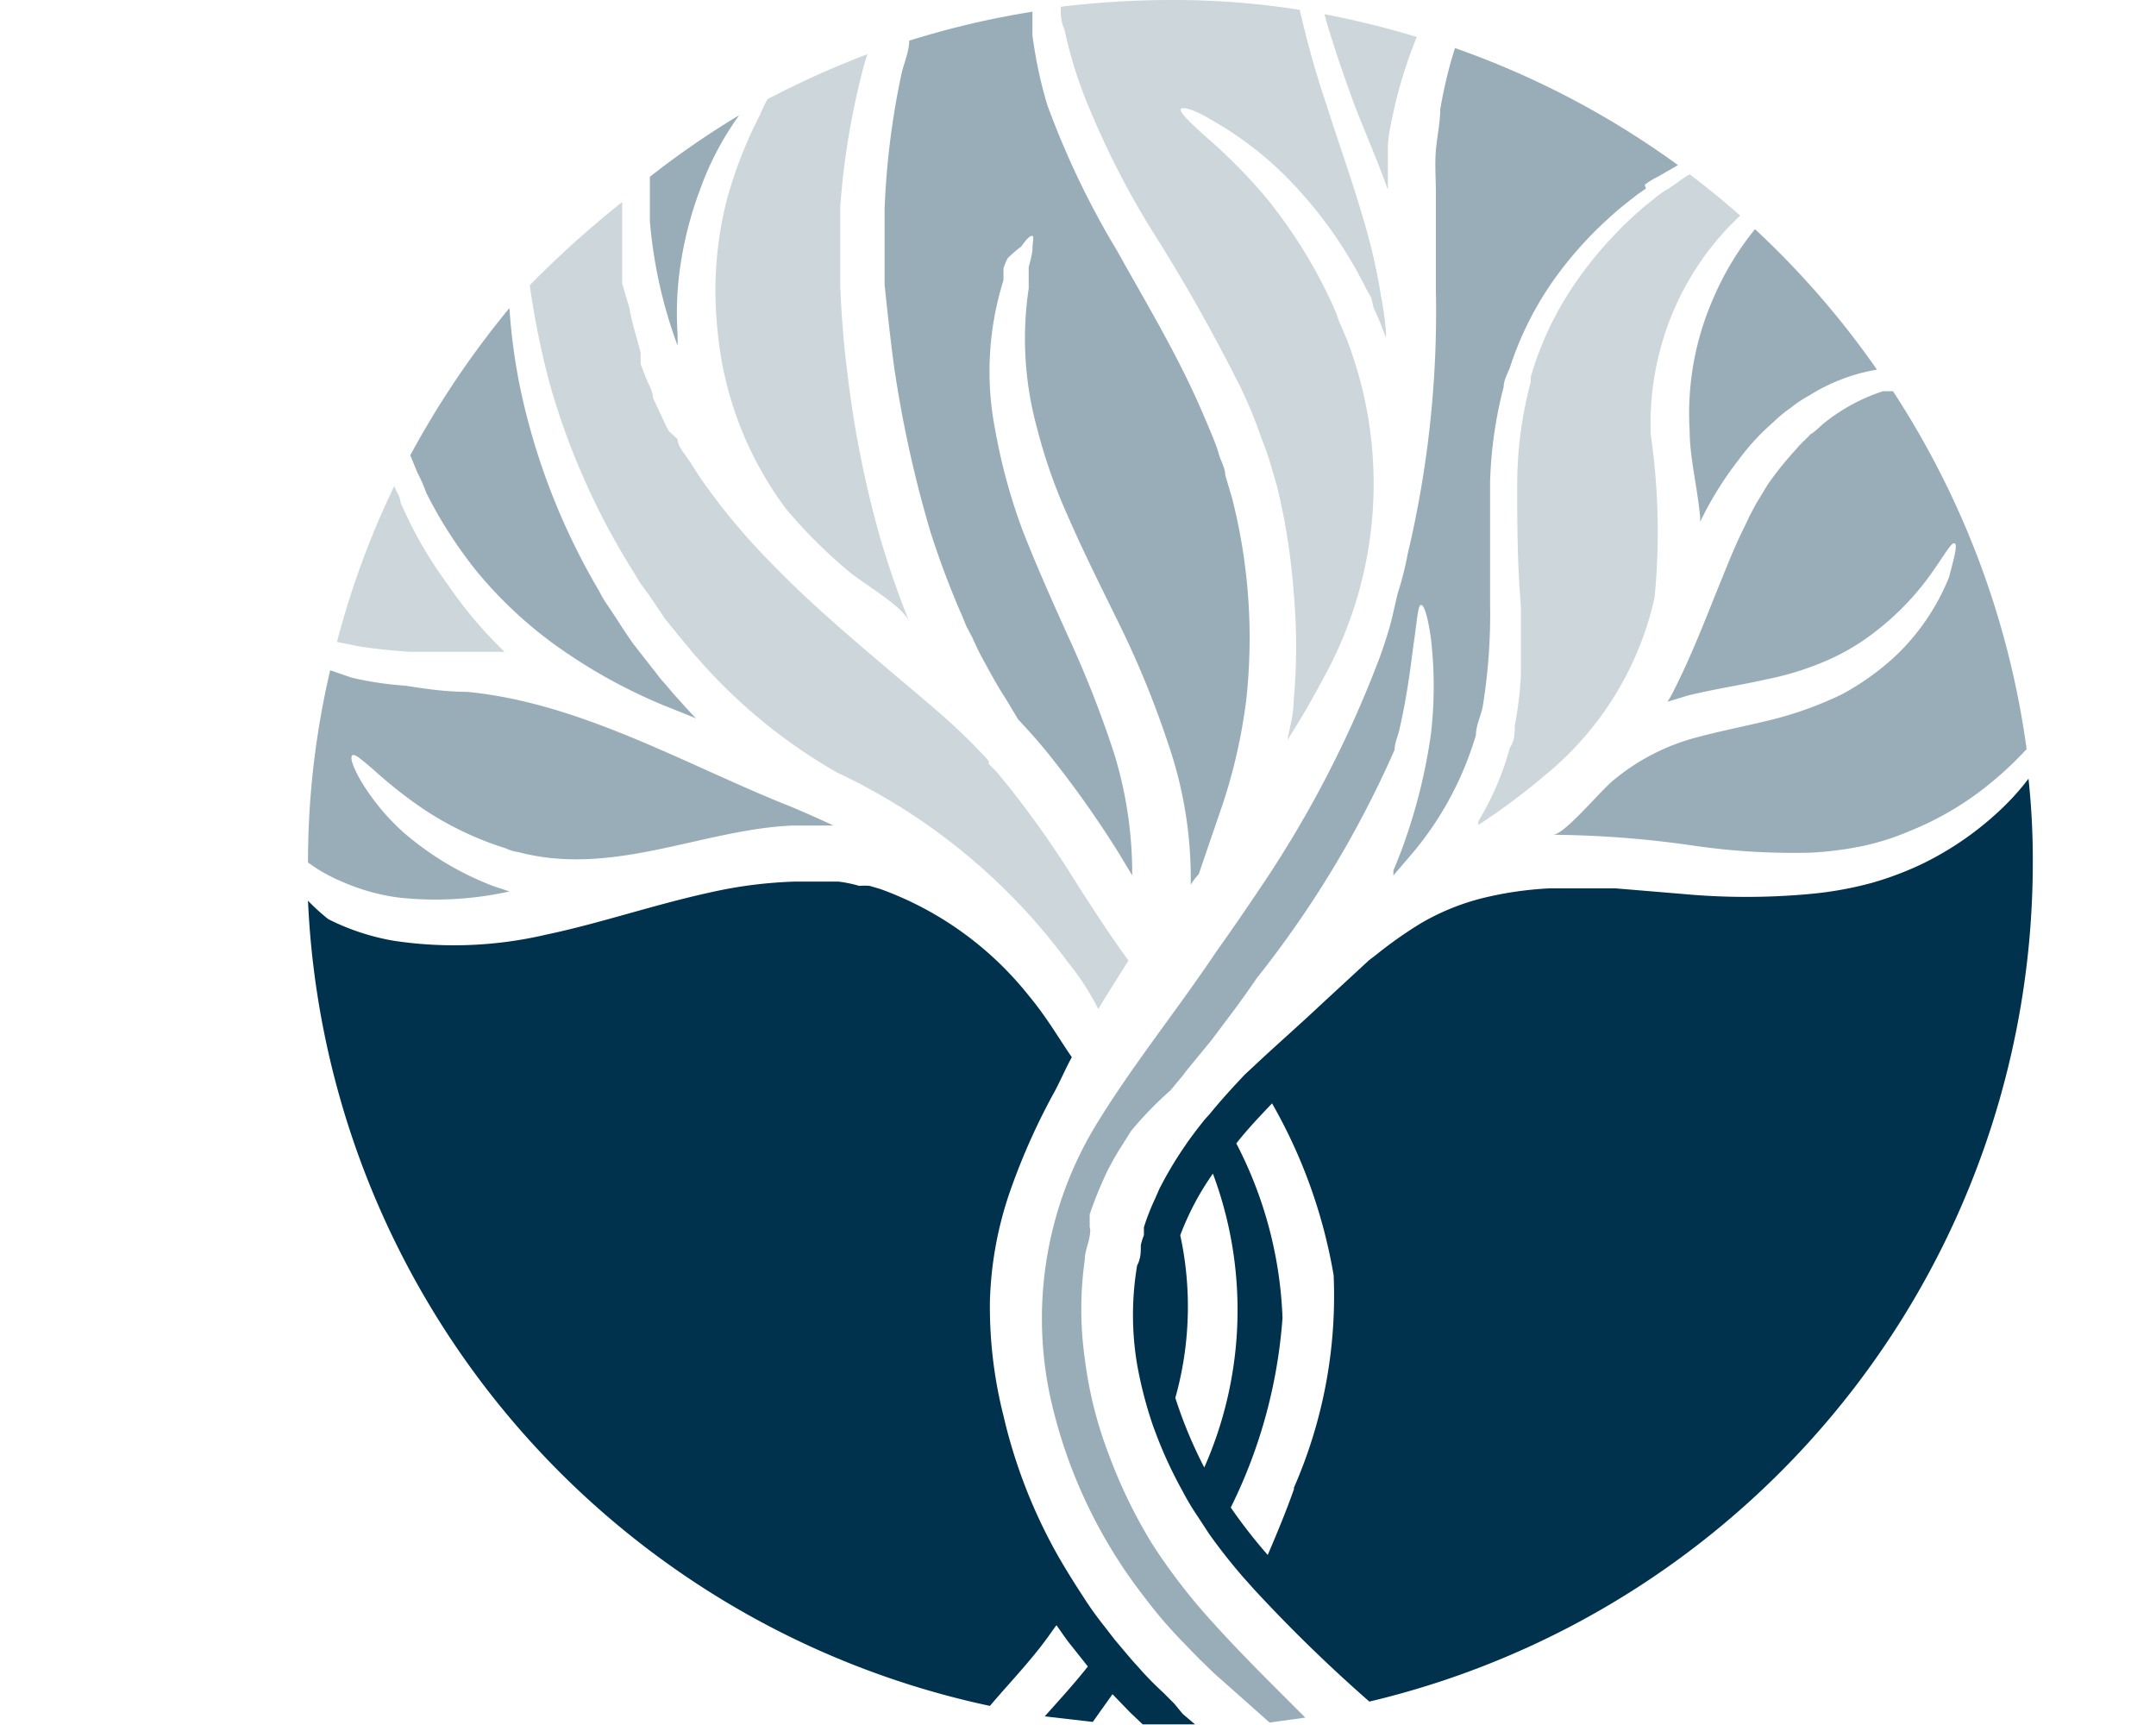
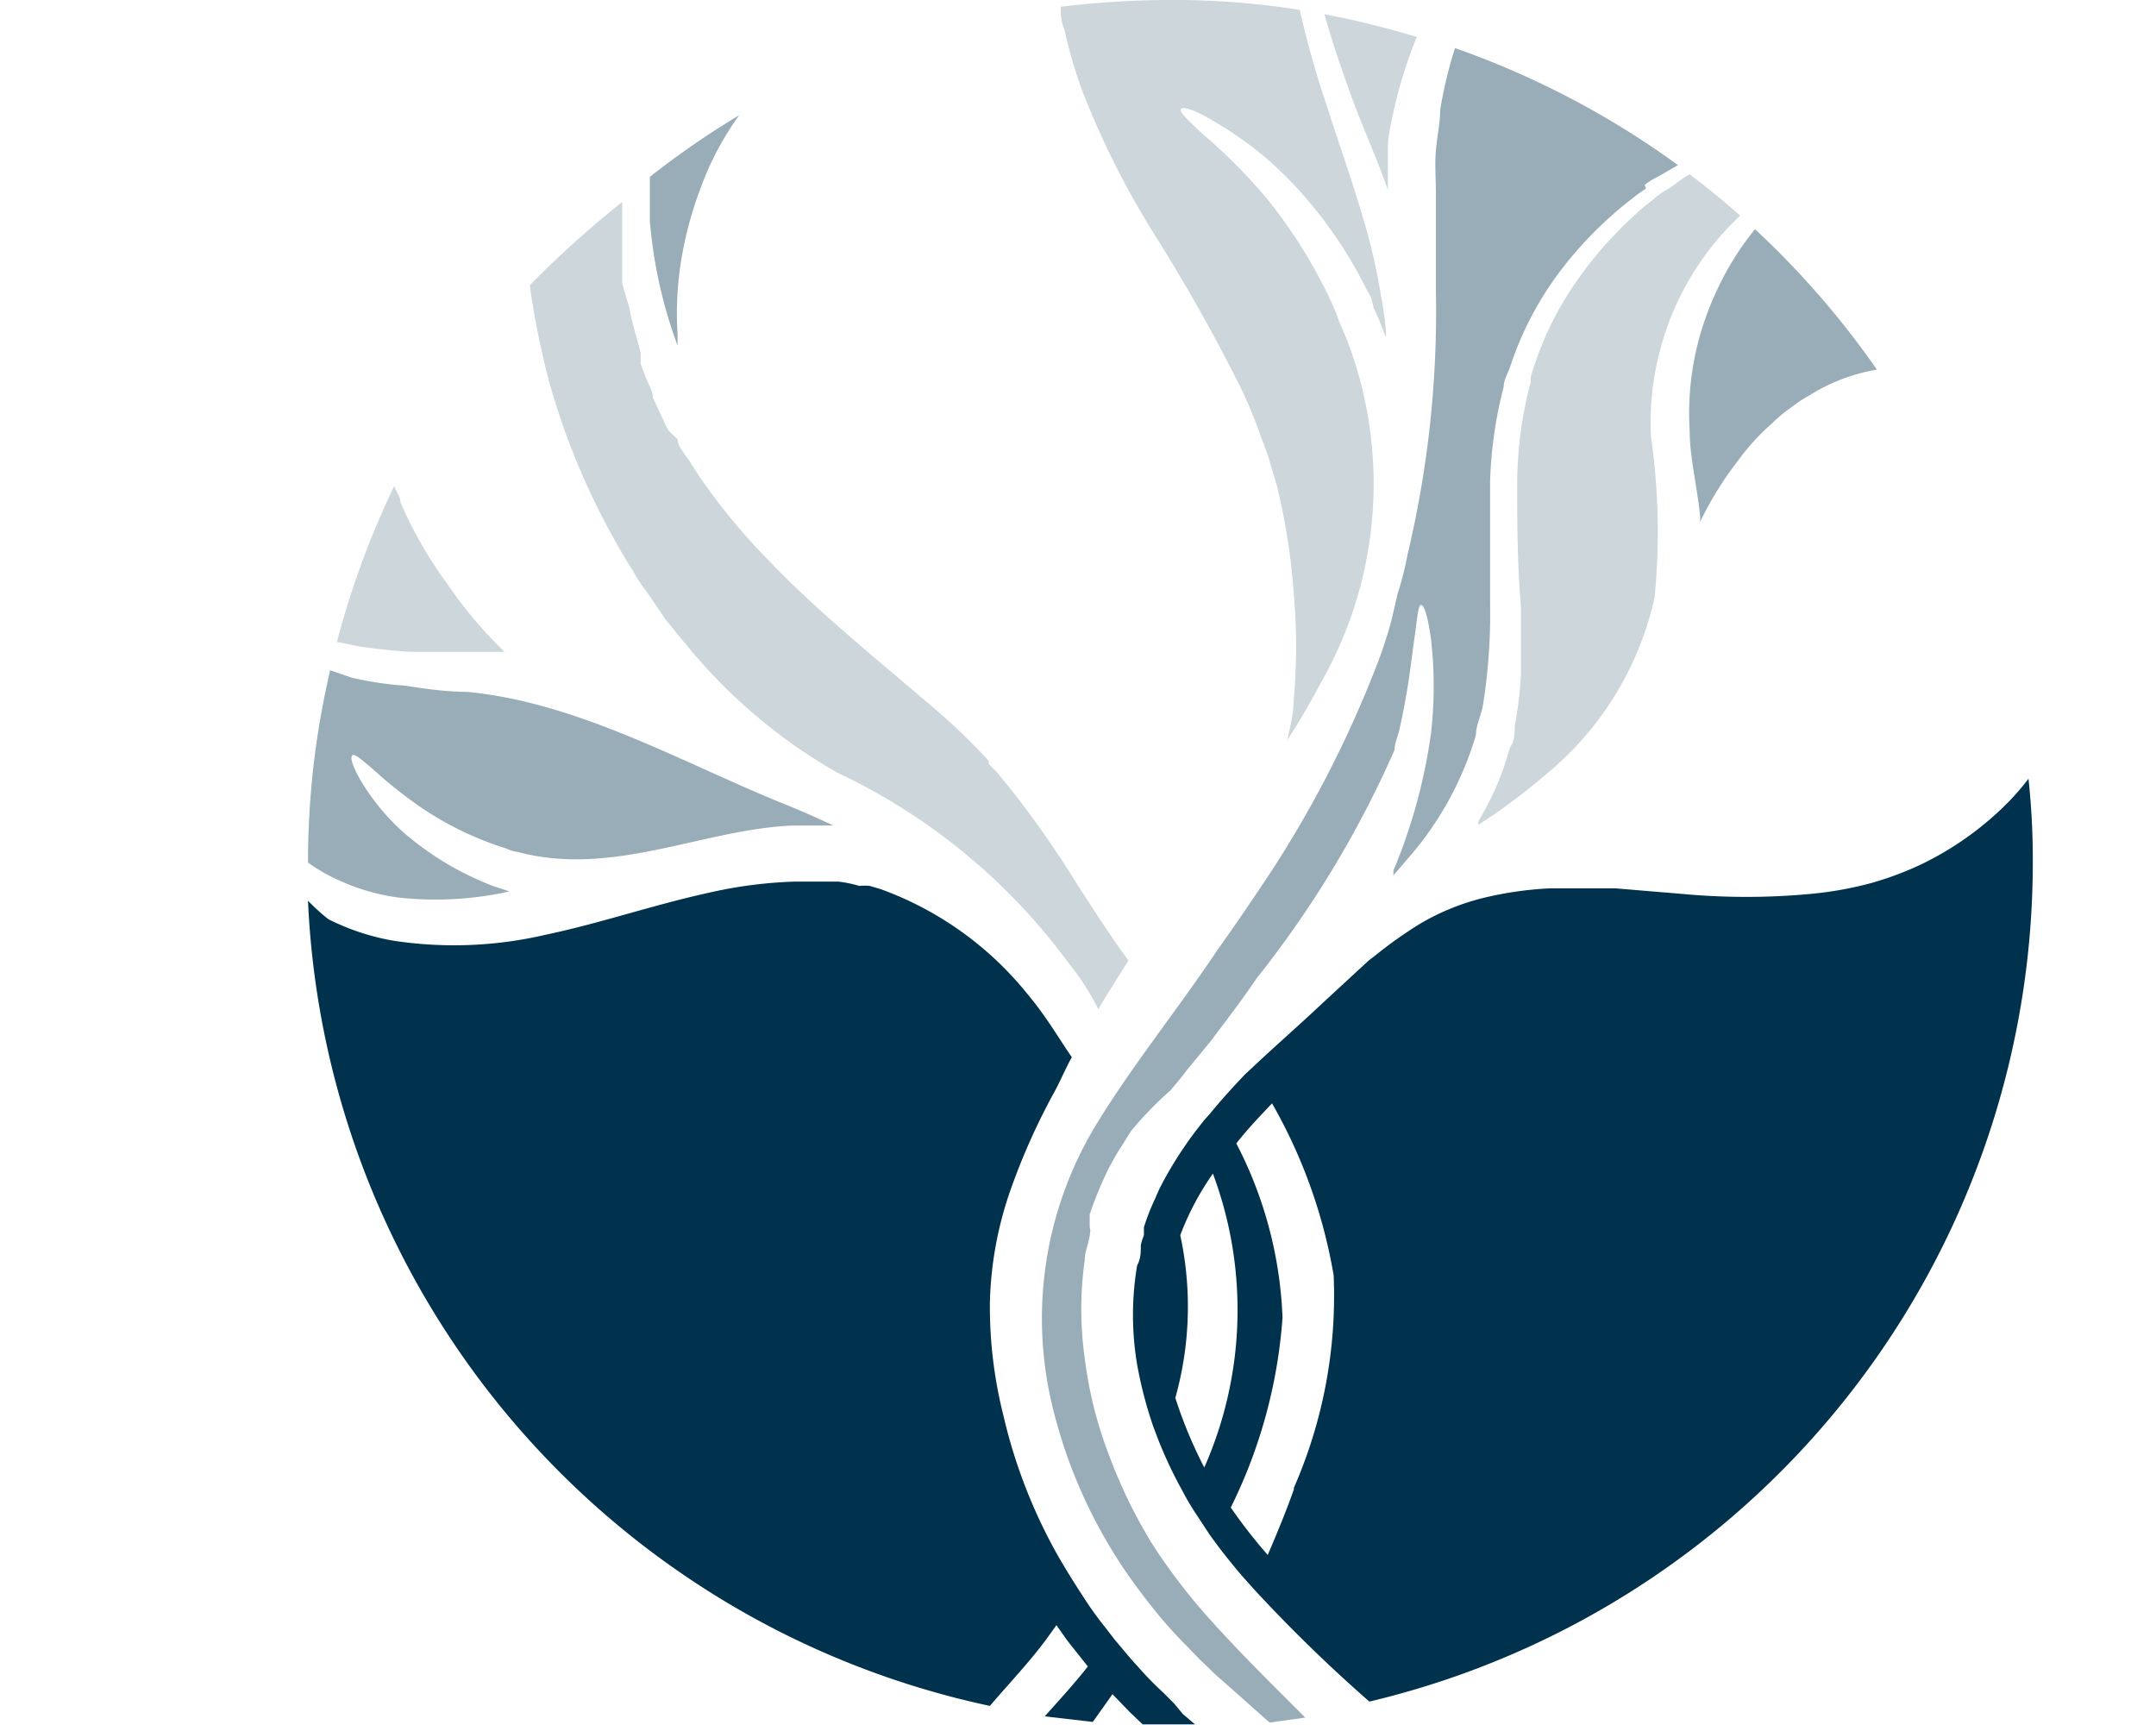
<svg xmlns="http://www.w3.org/2000/svg" id="ad5e3f06-1e01-46fc-8921-664ae9684f41" data-name="Logo Client" width="35" height="28" viewBox="0 0 35 28">
  <rect width="35" height="28" fill="none" />
  <path d="M11,5.61c0-.06,0-.12,0-.18a5.24,5.24,0,0,1,.07-1.27,5.92,5.92,0,0,1,.29-1.07A4.85,4.85,0,0,1,12,1.87a14,14,0,0,0-1.45,1c0,.23,0,.47,0,.72A7.62,7.62,0,0,0,11,5.61Z" fill="#99adb8" />
-   <path d="M11.65,5.38a5.71,5.71,0,0,0,1.11,2.88,8.27,8.27,0,0,0,1,1c.23.2.89.57,1,.83-.17-.42-.31-.83-.44-1.25A17.18,17.18,0,0,1,13.75,6c-.06-.46-.09-.91-.11-1.35,0-.23,0-.45,0-.66l0-.32V3.52l0-.16a12.46,12.46,0,0,1,.38-2.28l.06-.2a14.81,14.81,0,0,0-1.62.73,2,2,0,0,0-.12.25,7.07,7.07,0,0,0-.54,1.38A6,6,0,0,0,11.65,5.38Z" fill="#ccd6db" />
  <path d="M6.65,10.58l1,0,.54,0a7,7,0,0,1-.92-1.09A6.72,6.72,0,0,1,6.5,8.15c0-.09-.07-.17-.1-.26a13.93,13.93,0,0,0-.93,2.53l.35.07C6.07,10.53,6.35,10.56,6.65,10.58Z" fill="#ccd6db" />
-   <path d="M6.78,7.68A2.44,2.44,0,0,1,6.92,8a7.22,7.22,0,0,0,.8,1.25A6.85,6.85,0,0,0,9,10.46a8.77,8.77,0,0,0,1.8,1l.5.2c-.13-.13-.24-.26-.36-.39l-.17-.2c-.06-.06-.11-.14-.17-.21l-.32-.41c-.1-.14-.19-.28-.28-.42l-.14-.21a1.59,1.59,0,0,1-.13-.22A10.89,10.89,0,0,1,8.46,6.37,9.59,9.59,0,0,1,8.27,5,14.84,14.84,0,0,0,6.66,7.39v0Z" fill="#99adb8" />
  <path d="M10.27,9.26l.12.2.14.19.27.4.31.38c.06.06.1.13.16.19a8.75,8.75,0,0,0,2.32,1.92,9.87,9.87,0,0,1,3.74,3.07,4.21,4.21,0,0,1,.5.77l.1-.17.39-.62c-.24-.32-.52-.75-.83-1.23v0A16.18,16.18,0,0,0,16.4,12.8l-.22-.27-.13-.13,0-.05a9.84,9.84,0,0,0-.87-.84c-.92-.79-1.86-1.54-2.66-2.37a10.32,10.32,0,0,1-1.1-1.31c-.08-.11-.15-.23-.23-.35S11,7.24,11,7.13L10.86,7a1.51,1.51,0,0,1-.09-.18l-.17-.36c0-.12-.09-.25-.13-.37l-.07-.18,0-.09,0-.09c-.06-.25-.14-.48-.18-.72L10.1,4.6c0-.11,0-.23,0-.34s0-.23,0-.35V3.58c0-.1,0-.2,0-.3A16.2,16.2,0,0,0,8.6,4.63a13.33,13.33,0,0,0,.33,1.62A11.74,11.74,0,0,0,10.27,9.26Z" fill="#ccd6db" />
  <path d="M22.53,3.08c0-.23,0-.45,0-.67s.07-.49.12-.72A7.36,7.36,0,0,1,23,.6a14.93,14.93,0,0,0-1.5-.37c.12.43.27.87.44,1.34S22.34,2.54,22.53,3.08Z" fill="#ccd6db" />
-   <path d="M14.51,5.92a19.2,19.2,0,0,0,.6,2.73A14.16,14.16,0,0,0,15.62,10l.07.17.09.17c.05.11.1.22.16.33s.24.45.38.66h0l.21.35c.17.18.34.37.5.57a16.68,16.68,0,0,1,1.14,1.61l0,0,.21.35a6.62,6.62,0,0,0-.3-2,17.5,17.5,0,0,0-.74-1.88c-.27-.6-.53-1.18-.75-1.75A9.3,9.3,0,0,1,16.16,7a4.94,4.94,0,0,1,.13-2.45l0-.1,0-.09a.87.87,0,0,1,.07-.17A2.21,2.21,0,0,1,16.58,4c.09-.13.15-.18.18-.17s0,.1,0,.24a1.85,1.85,0,0,1-.06.26l0,.16,0,.09v.1a5.48,5.48,0,0,0,.13,2.25,8.79,8.79,0,0,0,.52,1.48c.23.53.51,1.09.8,1.68a15.39,15.39,0,0,1,.82,2,6.71,6.71,0,0,1,.36,2.27,1.09,1.09,0,0,1,.13-.17l.4-1.17h0a8.9,8.9,0,0,0,.37-1.65A9.18,9.18,0,0,0,20,8.08l-.11-.37c0-.12-.08-.24-.11-.36s-.18-.47-.28-.7c-.4-.92-.91-1.76-1.36-2.57A13.76,13.76,0,0,1,17,1.7,7.29,7.29,0,0,1,16.76.57c0-.13,0-.26,0-.38a14.14,14.14,0,0,0-2,.47c0,.18-.09.37-.13.56a12.86,12.86,0,0,0-.27,2.18V4c0,.2,0,.41,0,.62C14.4,5,14.45,5.47,14.51,5.92Z" fill="#99adb8" />
  <path d="M26.86,3.22l-.2.16c-.12.11-.26.23-.39.37a6.14,6.14,0,0,0-.8,1,5.23,5.23,0,0,0-.62,1.37l0,.08a6.44,6.44,0,0,0-.22,1.64c0,.62,0,1.29.06,2,0,.36,0,.73,0,1.12a5.92,5.92,0,0,1-.1.82c0,.12,0,.24-.08.36A4.7,4.7,0,0,1,24,13.33l0,.06a10.69,10.69,0,0,0,1.11-.83A5.17,5.17,0,0,0,26.86,9.7a11,11,0,0,0-.06-2.63,4.55,4.55,0,0,1,.14-1.35A4.57,4.57,0,0,1,28.25,3.5c-.26-.23-.54-.46-.82-.67l0,0c-.11.06-.22.15-.34.23A1.33,1.33,0,0,0,26.86,3.22Z" fill="#ccd6db" />
  <path d="M17.58,1.5A13.74,13.74,0,0,0,18.7,3.74a28.86,28.86,0,0,1,1.46,2.59,7.53,7.53,0,0,1,.31.76c.05.13.1.26.14.39l.12.41A10.52,10.52,0,0,1,21,9.6,9.81,9.81,0,0,1,21,11.39c0,.2-.06.41-.1.62.2-.31.38-.62.55-.94a6.52,6.52,0,0,0,.41-5.57l-.12-.28-.05-.14-.06-.14a8.07,8.07,0,0,0-1.1-1.76,9,9,0,0,0-1-1c-.25-.23-.39-.37-.36-.41s.21,0,.52.19a5.6,5.6,0,0,1,1.19.91,7,7,0,0,1,1.3,1.82l.08.14L22.3,5c.05.1.09.2.13.3l.07.18V5.39a5.4,5.4,0,0,0-.08-.58,9.58,9.58,0,0,0-.24-1.09c-.2-.71-.44-1.37-.64-2A15.5,15.5,0,0,1,21.1.16,13.14,13.14,0,0,0,19,0a14.92,14.92,0,0,0-1.78.11c0,.12,0,.24.06.37A7.26,7.26,0,0,0,17.58,1.5Z" fill="#ccd6db" />
-   <path d="M29.39,7.05c-.07.08-.16.15-.23.24a5.44,5.44,0,0,0-.46.57l-.2.33-.1.19-.09.19c-.13.26-.24.53-.36.83-.24.58-.48,1.24-.83,1.91l-.05.08.33-.1c.45-.11.87-.17,1.26-.26a4.8,4.8,0,0,0,1-.31,3.61,3.61,0,0,0,.8-.48,4.4,4.4,0,0,0,.94-1c.19-.27.28-.44.33-.42s0,.21-.09.55a3.64,3.64,0,0,1-.85,1.26,4.23,4.23,0,0,1-.87.63,5.8,5.8,0,0,1-1.15.42c-.4.1-.82.18-1.23.29a3.5,3.5,0,0,0-1.33.68c-.22.17-.81.9-1,.9a16.76,16.76,0,0,1,2.24.17,11.2,11.2,0,0,0,1.95.12,5.47,5.47,0,0,0,.85-.11,4.12,4.12,0,0,0,.75-.24,5,5,0,0,0,1.19-.68,5.84,5.84,0,0,0,.71-.65,14.09,14.09,0,0,0-2.17-5.81l-.16,0a3,3,0,0,0-.91.48C29.55,6.91,29.48,7,29.39,7.05Z" fill="#99adb8" />
  <path d="M28.49,3.72a4.72,4.72,0,0,0-.68,1.13A4.65,4.65,0,0,0,27.43,7c0,.42.12.88.17,1.39,0,0,0,.06,0,.08a5.51,5.51,0,0,1,.62-1,3.66,3.66,0,0,1,.56-.61,2.17,2.17,0,0,1,.29-.24,2,2,0,0,1,.3-.2,3,3,0,0,1,1.1-.42h0A14.08,14.08,0,0,0,28.49,3.72Z" fill="#99adb8" />
  <path d="M32.48,13.14a5.1,5.1,0,0,1-1.25.87,5.23,5.23,0,0,1-.84.32,5.83,5.83,0,0,1-1,.18,11.23,11.23,0,0,1-2.08,0l-1.08-.09-.54,0h-.54a5.73,5.73,0,0,0-1.09.16,3.83,3.83,0,0,0-1,.41h0a6.84,6.84,0,0,0-.71.5l-.13.1,0,0-.78.72c-.36.34-.74.67-1.09,1l-.14.13c-.2.21-.39.42-.57.64l-.09.1c-.11.14-.22.28-.32.43a6,6,0,0,0-.41.69l-.07.16a3.66,3.66,0,0,0-.18.46l0,.13v0a1,1,0,0,0-.05.16c0,.11,0,.22-.06.33a4.84,4.84,0,0,0,0,1.61,6.74,6.74,0,0,0,.26,1l.06.16a7,7,0,0,0,.41.88,4.23,4.23,0,0,0,.25.42l.19.29c.17.24.36.48.56.71l.17.19a24.58,24.58,0,0,0,1.87,1.82A14,14,0,0,0,33,14a12.26,12.26,0,0,0-.07-1.36A4,4,0,0,1,32.48,13.14ZM19.55,23.82a7.3,7.3,0,0,1-.47-1.13,5.48,5.48,0,0,0,.08-2.64,4.48,4.48,0,0,1,.53-1A6.32,6.32,0,0,1,19.55,23.82Zm1.46.34c-.13.37-.28.73-.43,1.08a8.43,8.43,0,0,1-.6-.77,8.25,8.25,0,0,0,.84-3.08,6.66,6.66,0,0,0-.75-2.83c.18-.23.38-.44.58-.65a8.47,8.47,0,0,1,1,2.79A7.76,7.76,0,0,1,21,24.16Z" fill="#00324d" />
  <path d="M6.48,14.57a5.54,5.54,0,0,0,1.79-.1h0L8,14.38a4.9,4.9,0,0,1-1.44-.86,3.64,3.64,0,0,1-.71-.86c-.13-.23-.17-.37-.13-.4s.15.07.34.23a7.15,7.15,0,0,0,.81.64,5.23,5.23,0,0,0,1.34.64.66.66,0,0,0,.2.06c1.54.41,3-.37,4.46-.43h.41l.25,0c-.28-.13-.57-.26-.85-.37-1.64-.67-3.31-1.63-5.1-1.8-.34,0-.68-.05-1-.1A5.47,5.47,0,0,1,5.71,11l-.35-.12A13.64,13.64,0,0,0,5,14H5a2.69,2.69,0,0,0,.55.31A3.34,3.34,0,0,0,6.48,14.57Z" fill="#99adb8" />
  <path d="M19.06,27.65l-.17-.17c-.12-.11-.23-.22-.34-.34l-.08-.09c-.13-.14-.25-.29-.37-.43l-.17-.22a5.48,5.48,0,0,1-.35-.49q-.21-.32-.39-.63a8.53,8.53,0,0,1-.9-2.3,7.21,7.21,0,0,1-.22-1.85,5.93,5.93,0,0,1,.34-1.83,10.63,10.63,0,0,1,.72-1.6c.1-.19.17-.36.27-.54-.19-.27-.4-.64-.7-1l0,0a5.44,5.44,0,0,0-2.41-1.73l-.17-.05a.85.85,0,0,0-.17,0,2.05,2.05,0,0,0-.34-.07l-.34,0H12.9a7.25,7.25,0,0,0-1.39.18c-.91.2-1.78.5-2.64.68a6.55,6.55,0,0,1-2.48.1,3.77,3.77,0,0,1-1.06-.35A3.3,3.3,0,0,1,5,14.62,14,14,0,0,0,16.07,27.69c.34-.4.71-.78,1-1.2l.08-.11c.08.11.15.22.24.33l.27.34c-.22.28-.46.54-.7.81l.78.09.32-.45.29.3.2.19h.85l-.2-.17Z" fill="#00324d" />
  <path d="M19.71,26.36a9.66,9.66,0,0,1-1-1.29A8.25,8.25,0,0,1,18,23.61a6.61,6.61,0,0,1-.39-1.56,5.71,5.71,0,0,1,0-1.6c0-.13.06-.26.08-.39s0-.1,0-.16l0,0,0-.19a6.59,6.59,0,0,1,.3-.73c.07-.13.14-.26.22-.38l.15-.24A5.73,5.73,0,0,1,19,17.7l.2-.24s0,0,.06-.08l.41-.5c.2-.27.46-.6.73-1a16.86,16.86,0,0,0,2.24-3.71c0-.12.06-.23.08-.34.14-.61.19-1.11.24-1.46s.06-.55.11-.55.11.19.16.55a6.69,6.69,0,0,1,0,1.54,9,9,0,0,1-.41,1.7c-.06.18-.13.35-.2.52l0,.08.24-.28a5.31,5.31,0,0,0,1.1-2c0-.15.08-.31.11-.46a9.34,9.34,0,0,0,.12-1.66c0-.7,0-1.38,0-2a6.89,6.89,0,0,1,.22-1.53c0-.1.06-.21.1-.31a5.32,5.32,0,0,1,.73-1.45,6.16,6.16,0,0,1,.9-1c.15-.14.31-.26.45-.37l.13-.09L26.7,3a1.2,1.2,0,0,1,.21-.13l.33-.19A14.08,14.08,0,0,0,23.62.78a7.24,7.24,0,0,0-.24,1c0,.21-.05.43-.07.66s0,.46,0,.71c0,.5,0,1,0,1.57A17,17,0,0,1,22.85,9a4.82,4.82,0,0,1-.16.63l-.06.26a4.77,4.77,0,0,1-.13.48c-.05.16-.1.3-.14.4a18,18,0,0,1-1.92,3.67q-.32.48-.69,1c-.67,1-1.4,1.89-2,2.89a6.06,6.06,0,0,0-.66,4.52,8.15,8.15,0,0,0,1.5,3.09,7.44,7.44,0,0,0,.58.68l.31.32c.11.1.21.21.33.31l.8.71.58-.08C20.67,27.36,20.18,26.88,19.71,26.36Z" fill="#99adb8" />
</svg>